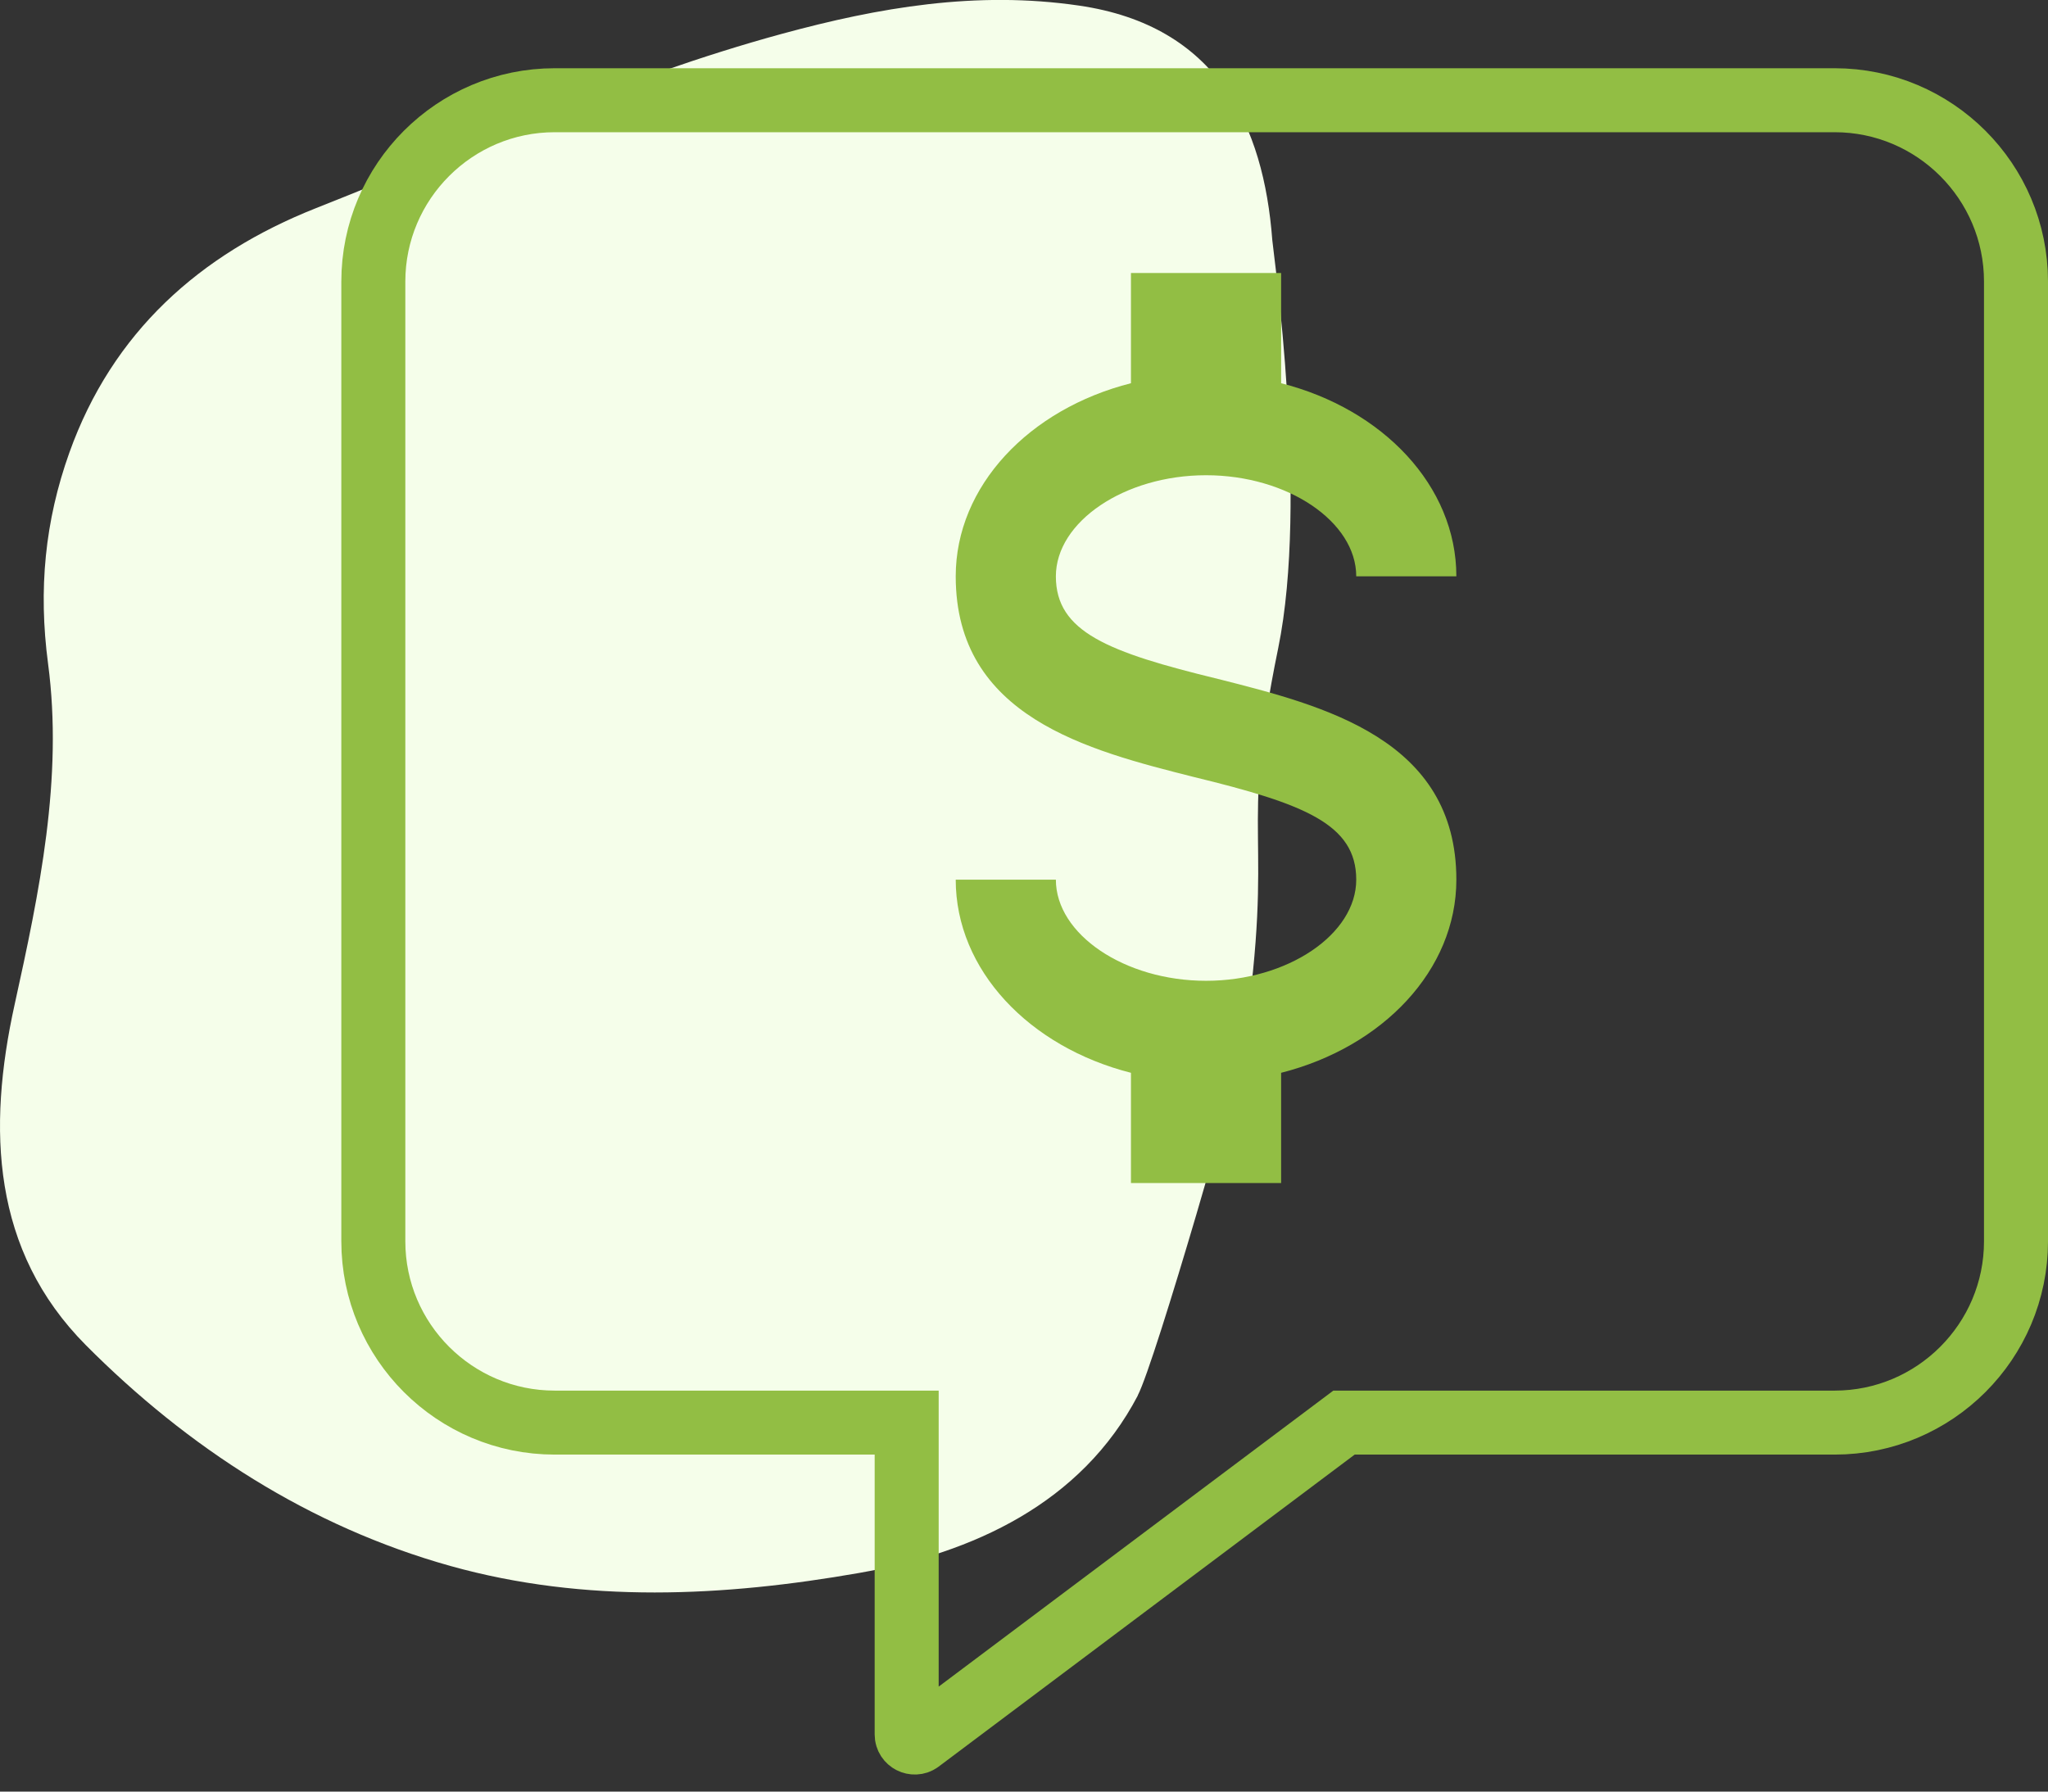
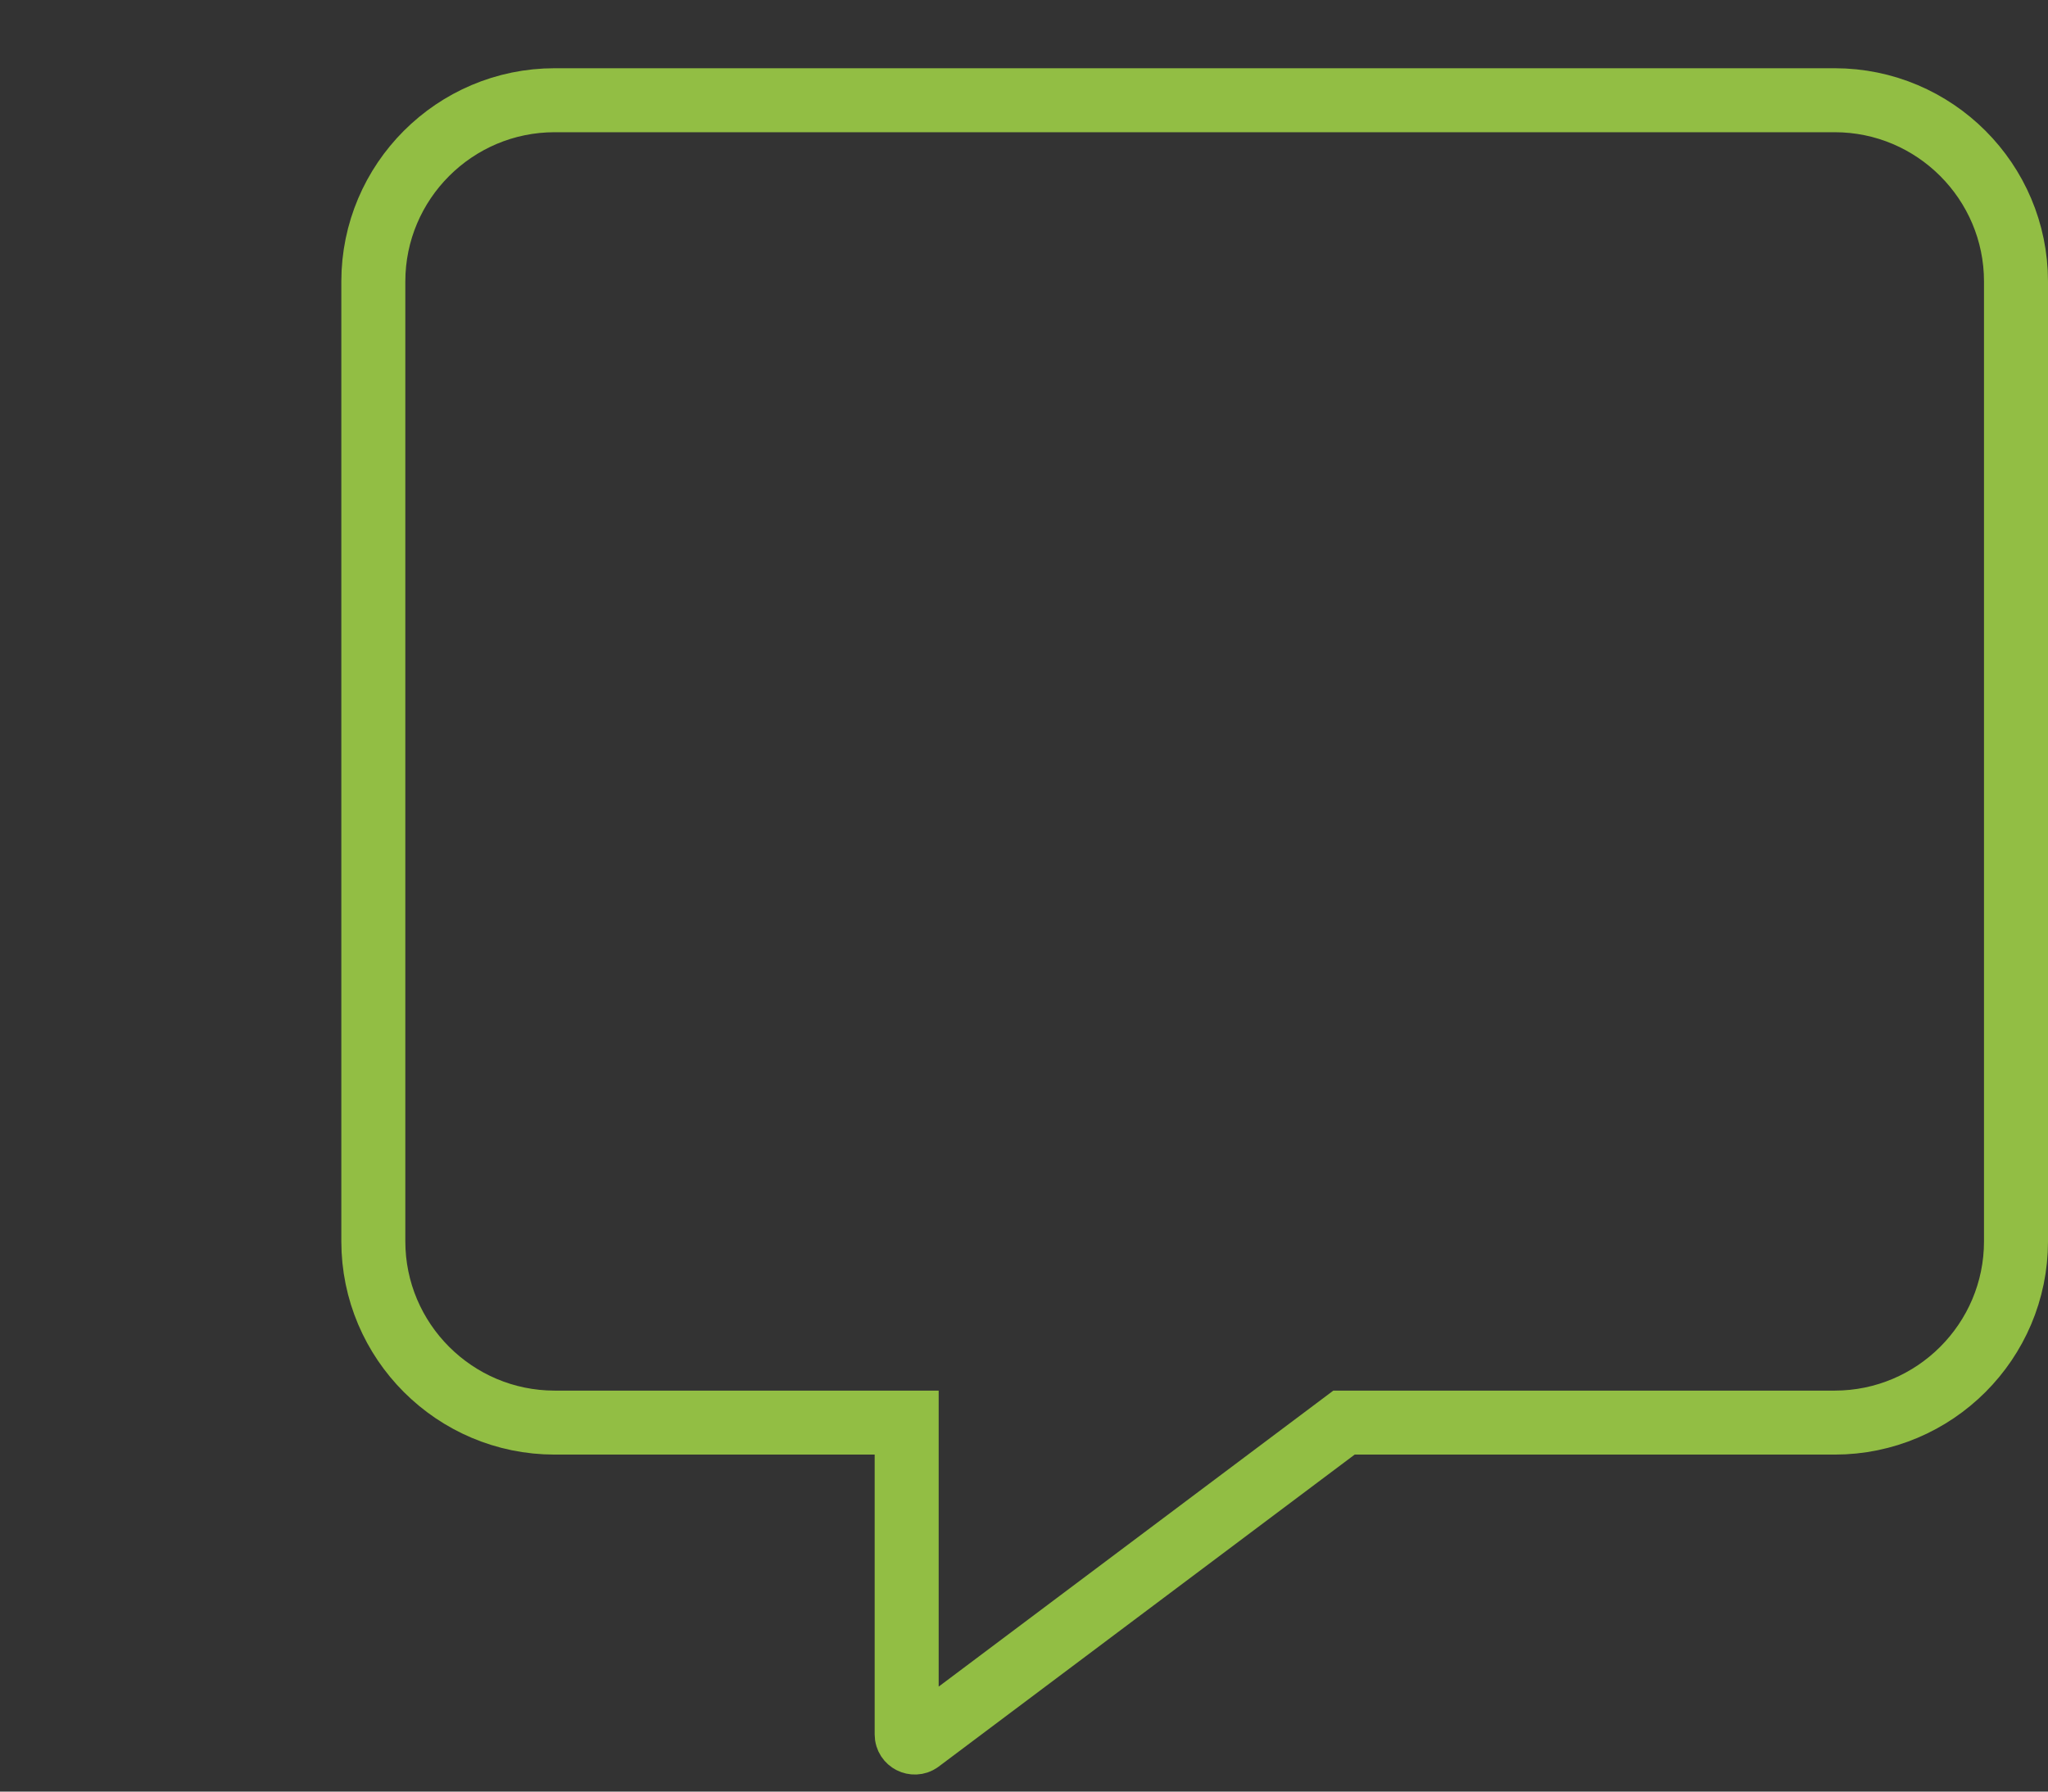
<svg xmlns="http://www.w3.org/2000/svg" width="80" height="70" viewBox="0 0 80 70" fill="none">
  <rect x="0" y="0" width="80" height="70" fill="#333333" stroke="none" />
-   <path d="M44.448 54.521C42.237 58.745 37.998 60.678 33.563 61.457C28.286 62.382 22.862 62.657 17.599 61.186C12.085 59.644 7.335 56.559 3.351 52.554C-0.312 48.864 -0.504 44.117 0.572 39.246C1.538 34.86 2.471 30.407 1.877 25.927C1.493 23.03 1.757 20.349 2.708 17.689C4.386 12.988 7.801 9.93 12.345 8.132C18.371 5.751 24.284 3.027 30.55 1.32C34.323 0.293 38.137 -0.369 42.146 0.218C47.555 1.004 49.361 4.908 49.699 9.38C49.737 9.877 51.125 19.502 49.929 25.329C48.36 32.976 49.835 32.261 48.597 40.717C48.465 41.623 45.129 53.212 44.445 54.517L44.448 54.521Z" fill="#F5FEEA" />
  <path d="M35.417 56.833V55.583H34.167H21.667C17.761 55.583 14.583 52.406 14.583 48.5V11C14.583 7.094 17.761 3.916 21.667 3.916H71.667C75.573 3.916 78.75 7.094 78.75 11V48.5C78.75 52.406 75.573 55.583 71.667 55.583H52.917H52.5L52.167 55.833L35.914 68.026C35.913 68.027 35.912 68.028 35.911 68.028C35.712 68.17 35.417 68.026 35.417 67.771V56.833Z" stroke="#92BE44" stroke-width="2.5" />
-   <path d="M37.333 34.37H41.245C41.245 36.504 43.924 38.321 47.111 38.321C50.299 38.321 52.978 36.504 52.978 34.37C52.978 32.197 50.944 31.407 46.642 30.36C42.496 29.313 37.333 28.01 37.333 22.518C37.333 18.983 40.208 15.98 44.178 14.973V10.666H50.044V14.973C54.014 15.98 56.889 18.983 56.889 22.518H52.978C52.978 20.385 50.299 18.568 47.111 18.568C43.924 18.568 41.245 20.385 41.245 22.518C41.245 24.691 43.278 25.481 47.581 26.528C51.726 27.575 56.889 28.879 56.889 34.37C56.889 37.906 54.014 40.908 50.044 41.916V46.222H44.178V41.916C40.208 40.908 37.333 37.906 37.333 34.37Z" fill="#92BE44" />
</svg>